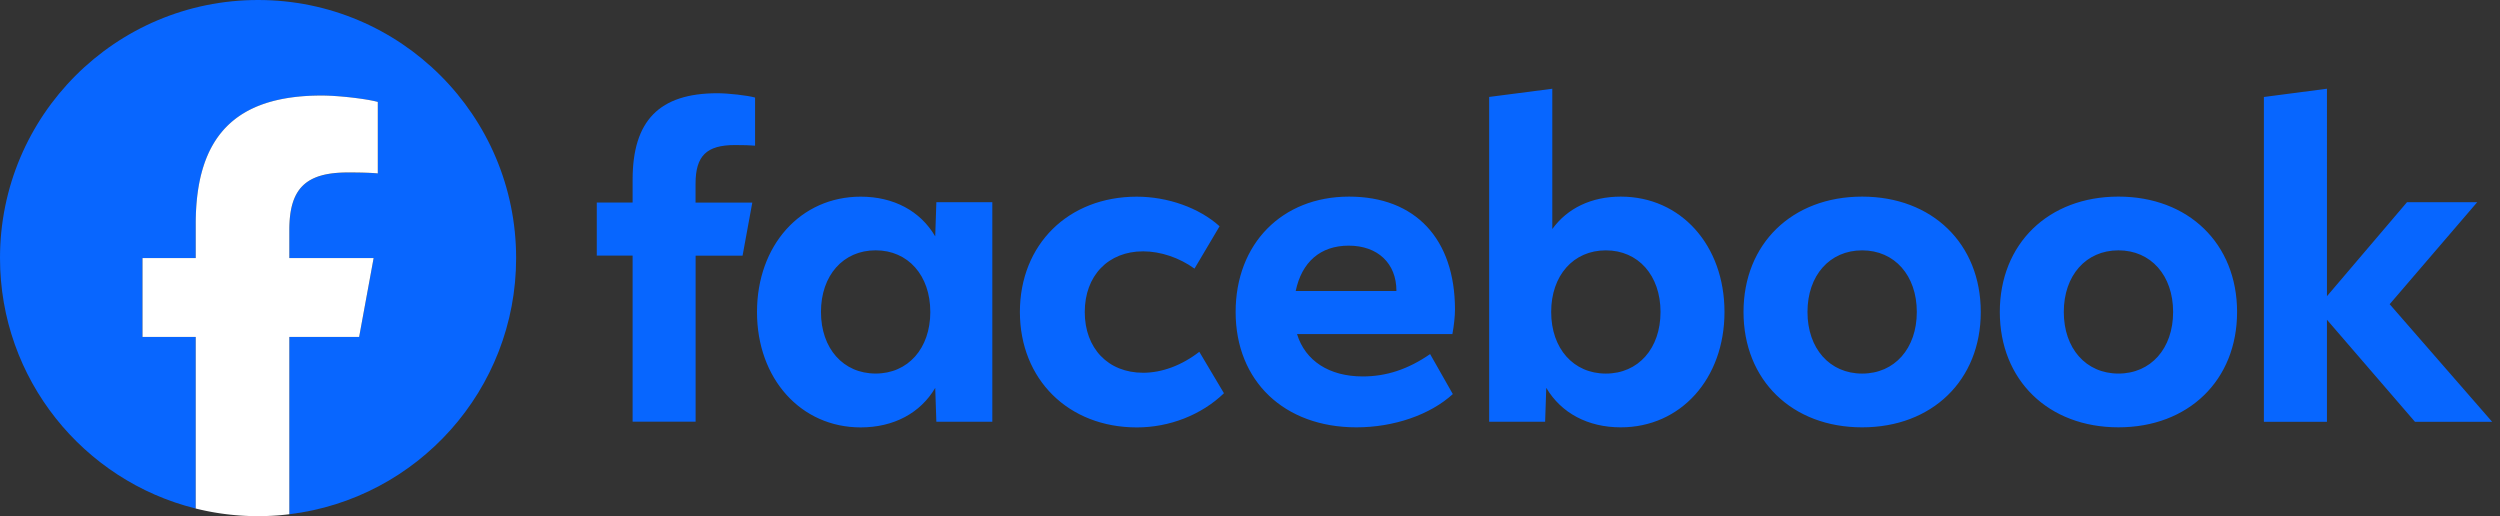
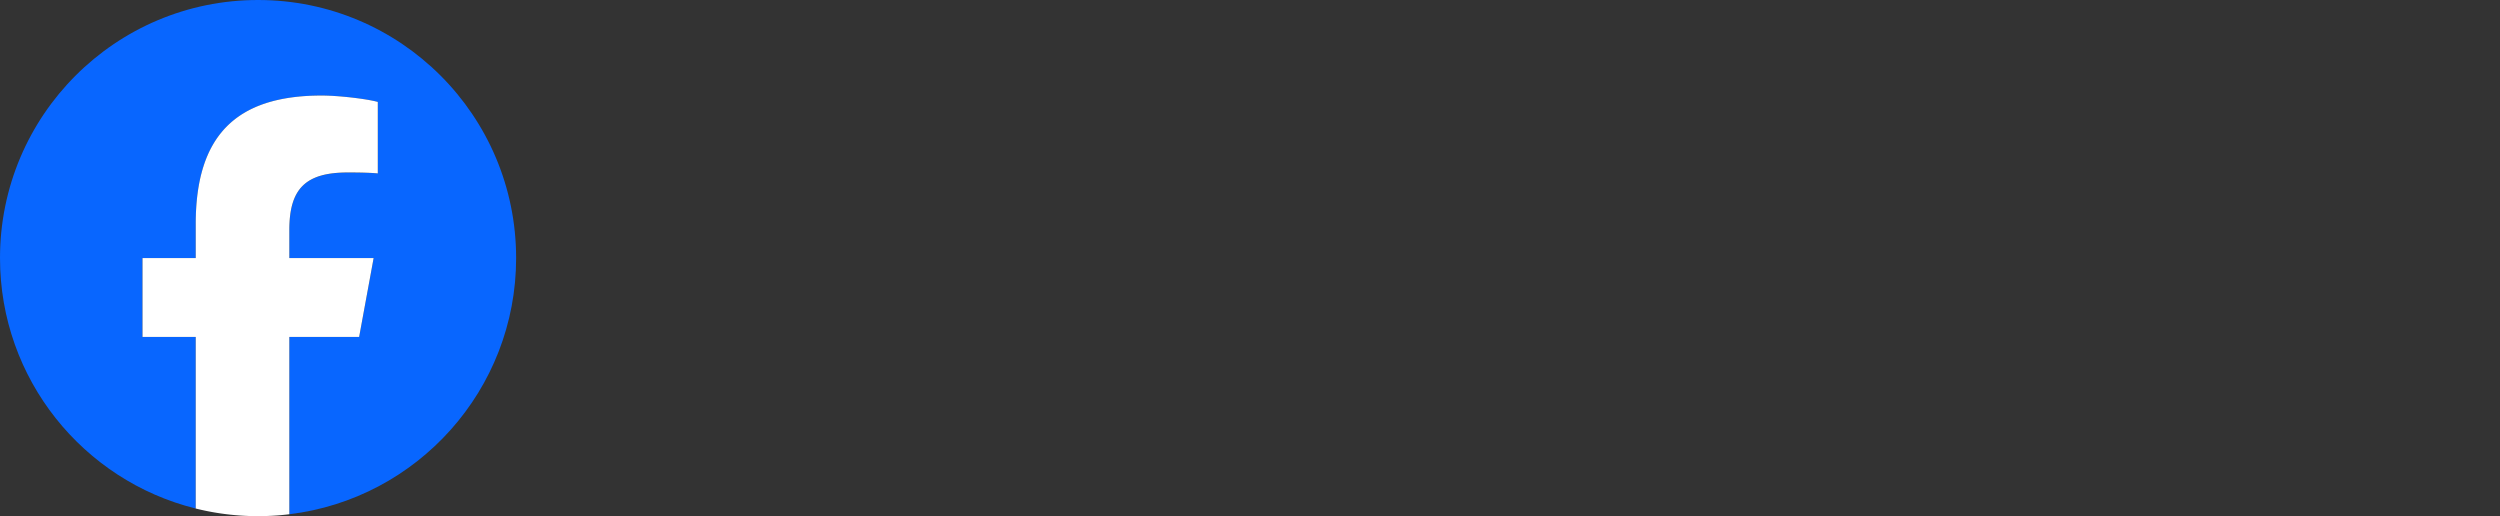
<svg xmlns="http://www.w3.org/2000/svg" width="155" height="32" viewBox="0 0 155 32" fill="none">
  <rect x="0" y="0" width="155" height="32" fill="#333333" stroke="none" />
  <path d="M32 16c0-8.837-7.163-16-16-16S0 7.163 0 16c0 7.503 5.166 13.8 12.135 15.529v-10.64h-3.3V16h3.3v-2.106c0-5.446 2.464-7.97 7.81-7.97 1.014 0 2.764.199 3.48.397v4.433c-.379-.04-1.035-.06-1.85-.06-2.623 0-3.637.994-3.637 3.578V16h5.227l-.898 4.89h-4.329v10.993C25.861 30.926 32 24.18 32 16" fill="#0866FF" />
  <path d="m22.267 20.89.898-4.89h-5.227v-1.73c0-2.583 1.014-3.577 3.638-3.577.814 0 1.47.02 1.848.06V6.32c-.715-.198-2.465-.397-3.478-.397-5.347 0-7.811 2.524-7.811 7.97V16h-3.3v4.89h3.3v10.639a16 16 0 0 0 5.803.354V20.889z" fill="#fff" />
-   <path d="M140.361 26.15h3.91v-6.326l5.456 6.326h4.785l-6.352-7.29 5.426-6.322h-4.354l-4.961 5.826V5.501l-3.91.512zm-9.017-13.961c-4.341 0-7.356 2.92-7.356 7.153s3.015 7.152 7.356 7.152 7.355-2.92 7.355-7.152c0-4.234-3.015-7.153-7.355-7.153m0 10.972c-2.012 0-3.389-1.554-3.389-3.82s1.377-3.82 3.389-3.82 3.389 1.555 3.389 3.82c0 2.266-1.378 3.82-3.389 3.82M115.453 12.19c-4.341 0-7.355 2.92-7.355 7.153s3.014 7.152 7.355 7.152 7.355-2.92 7.355-7.152c0-4.234-3.014-7.153-7.355-7.153m0 10.972c-2.011 0-3.389-1.554-3.389-3.82s1.378-3.82 3.389-3.82 3.389 1.555 3.389 3.82c0 2.266-1.378 3.82-3.389 3.82M100.488 12.19c-1.808 0-3.307.71-4.245 2.01V5.502l-3.915.508v20.137h3.47l.07-2.102c.926 1.568 2.584 2.45 4.62 2.45 3.713 0 6.43-3.014 6.43-7.152 0-4.139-2.704-7.153-6.43-7.153m-.925 10.972c-2.011 0-3.39-1.554-3.39-3.82s1.379-3.82 3.39-3.82 3.389 1.555 3.389 3.82c0 2.266-1.378 3.82-3.39 3.82m-15.073.177c-2.075 0-3.565-.965-4.073-2.627h9.633c.095-.508.16-1.111.16-1.516 0-4.38-2.451-7.006-6.568-7.006-4.155 0-7.032 2.92-7.032 7.153 0 4.289 3.014 7.152 7.489 7.152 2.316 0 4.569-.775 5.977-2.062l-1.408-2.48c-1.366.942-2.705 1.386-4.178 1.386m-.874-8.109c1.809 0 2.963 1.098 2.963 2.8v.012h-6.244c.375-1.804 1.541-2.812 3.281-2.812M70.485 26.5c2.024 0 4.005-.775 5.4-2.119l-1.528-2.57c-1.086.843-2.317 1.3-3.484 1.3-2.17 0-3.618-1.516-3.618-3.764s1.447-3.764 3.618-3.764c1.072 0 2.239.388 3.186 1.072l1.555-2.626c-1.257-1.137-3.204-1.835-5.133-1.835-4.246 0-7.248 2.963-7.248 7.153.005 4.177 3.006 7.153 7.252 7.153M58.054 12.538l-.07 2.118c-.925-1.58-2.583-2.463-4.62-2.463-3.725 0-6.43 3.015-6.43 7.153s2.722 7.153 6.43 7.153c2.037 0 3.7-.883 4.62-2.45l.07 2.1h3.47V12.538zM54.29 23.16c-2.011 0-3.39-1.554-3.39-3.82s1.379-3.82 3.39-3.82 3.389 1.555 3.389 3.82c0 2.266-1.382 3.82-3.389 3.82m-7.648-10.598h-3.518V11.4c0-1.74.68-2.407 2.446-2.407.547 0 .99.013 1.244.039V6.048c-.482-.134-1.658-.267-2.338-.267-3.596 0-5.254 1.696-5.254 5.36v1.418H37v3.29h2.222v10.296h3.906V15.853h2.911z" fill="#0766FF" />
</svg>